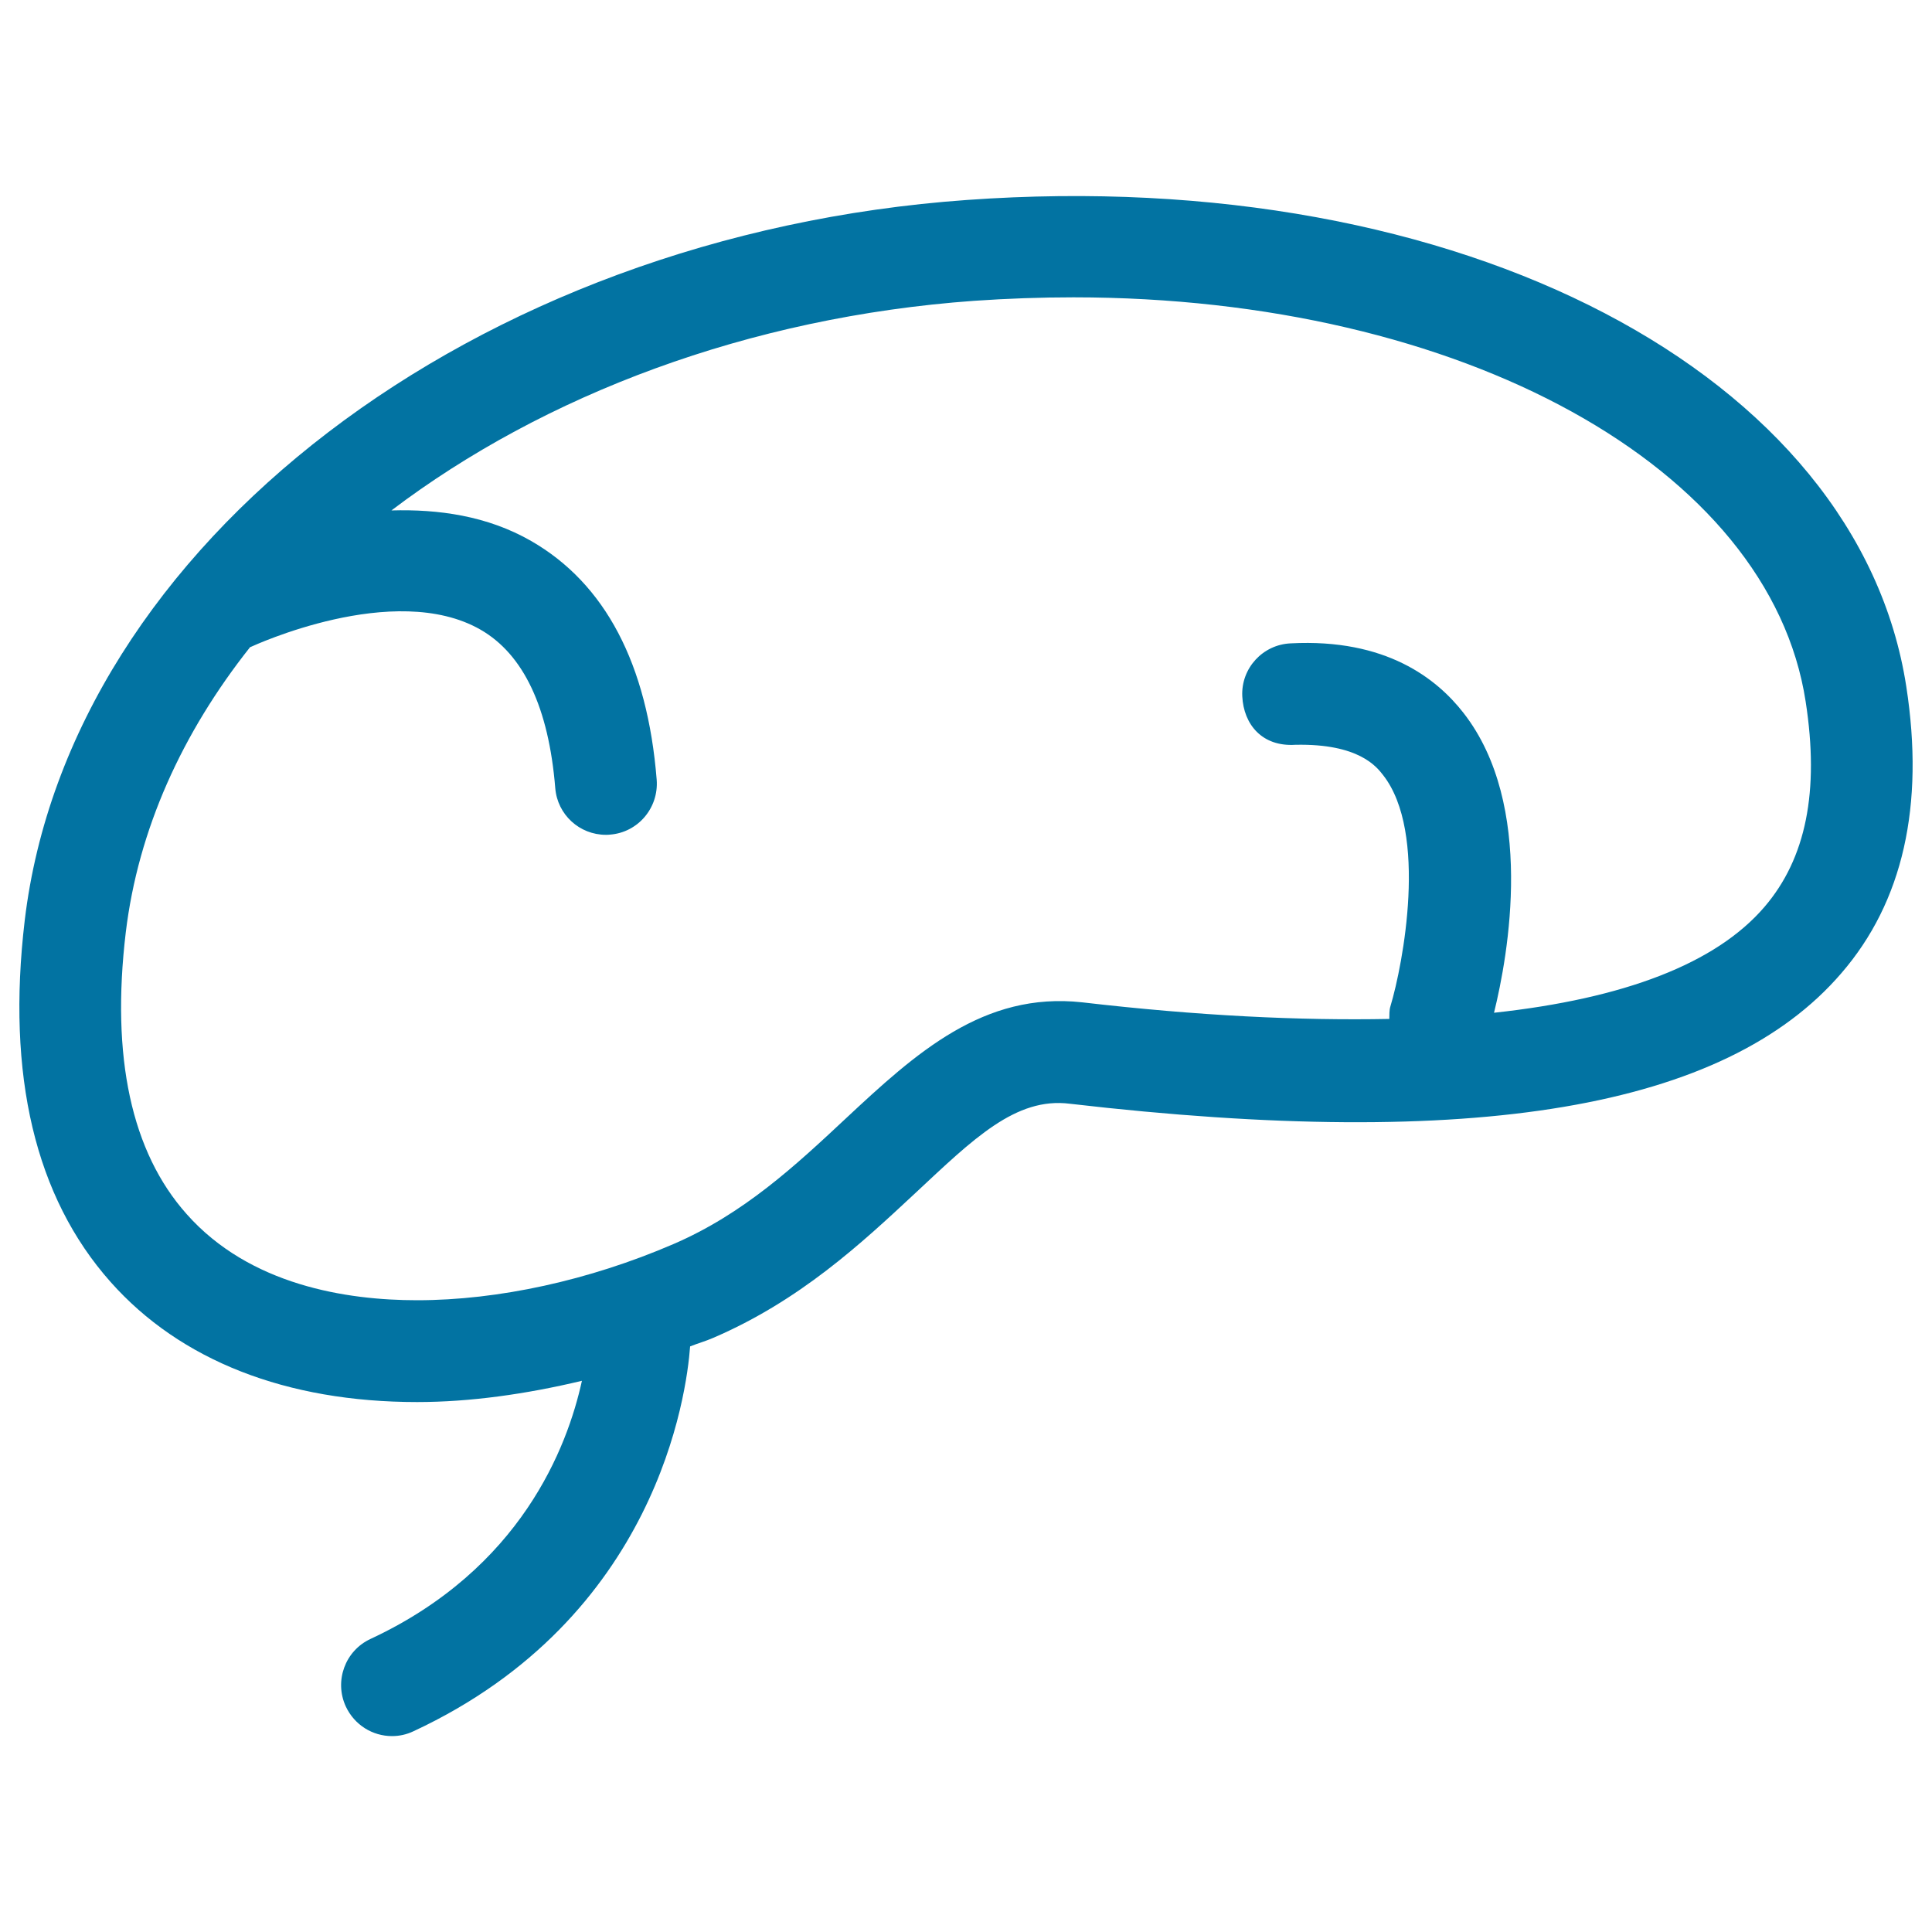
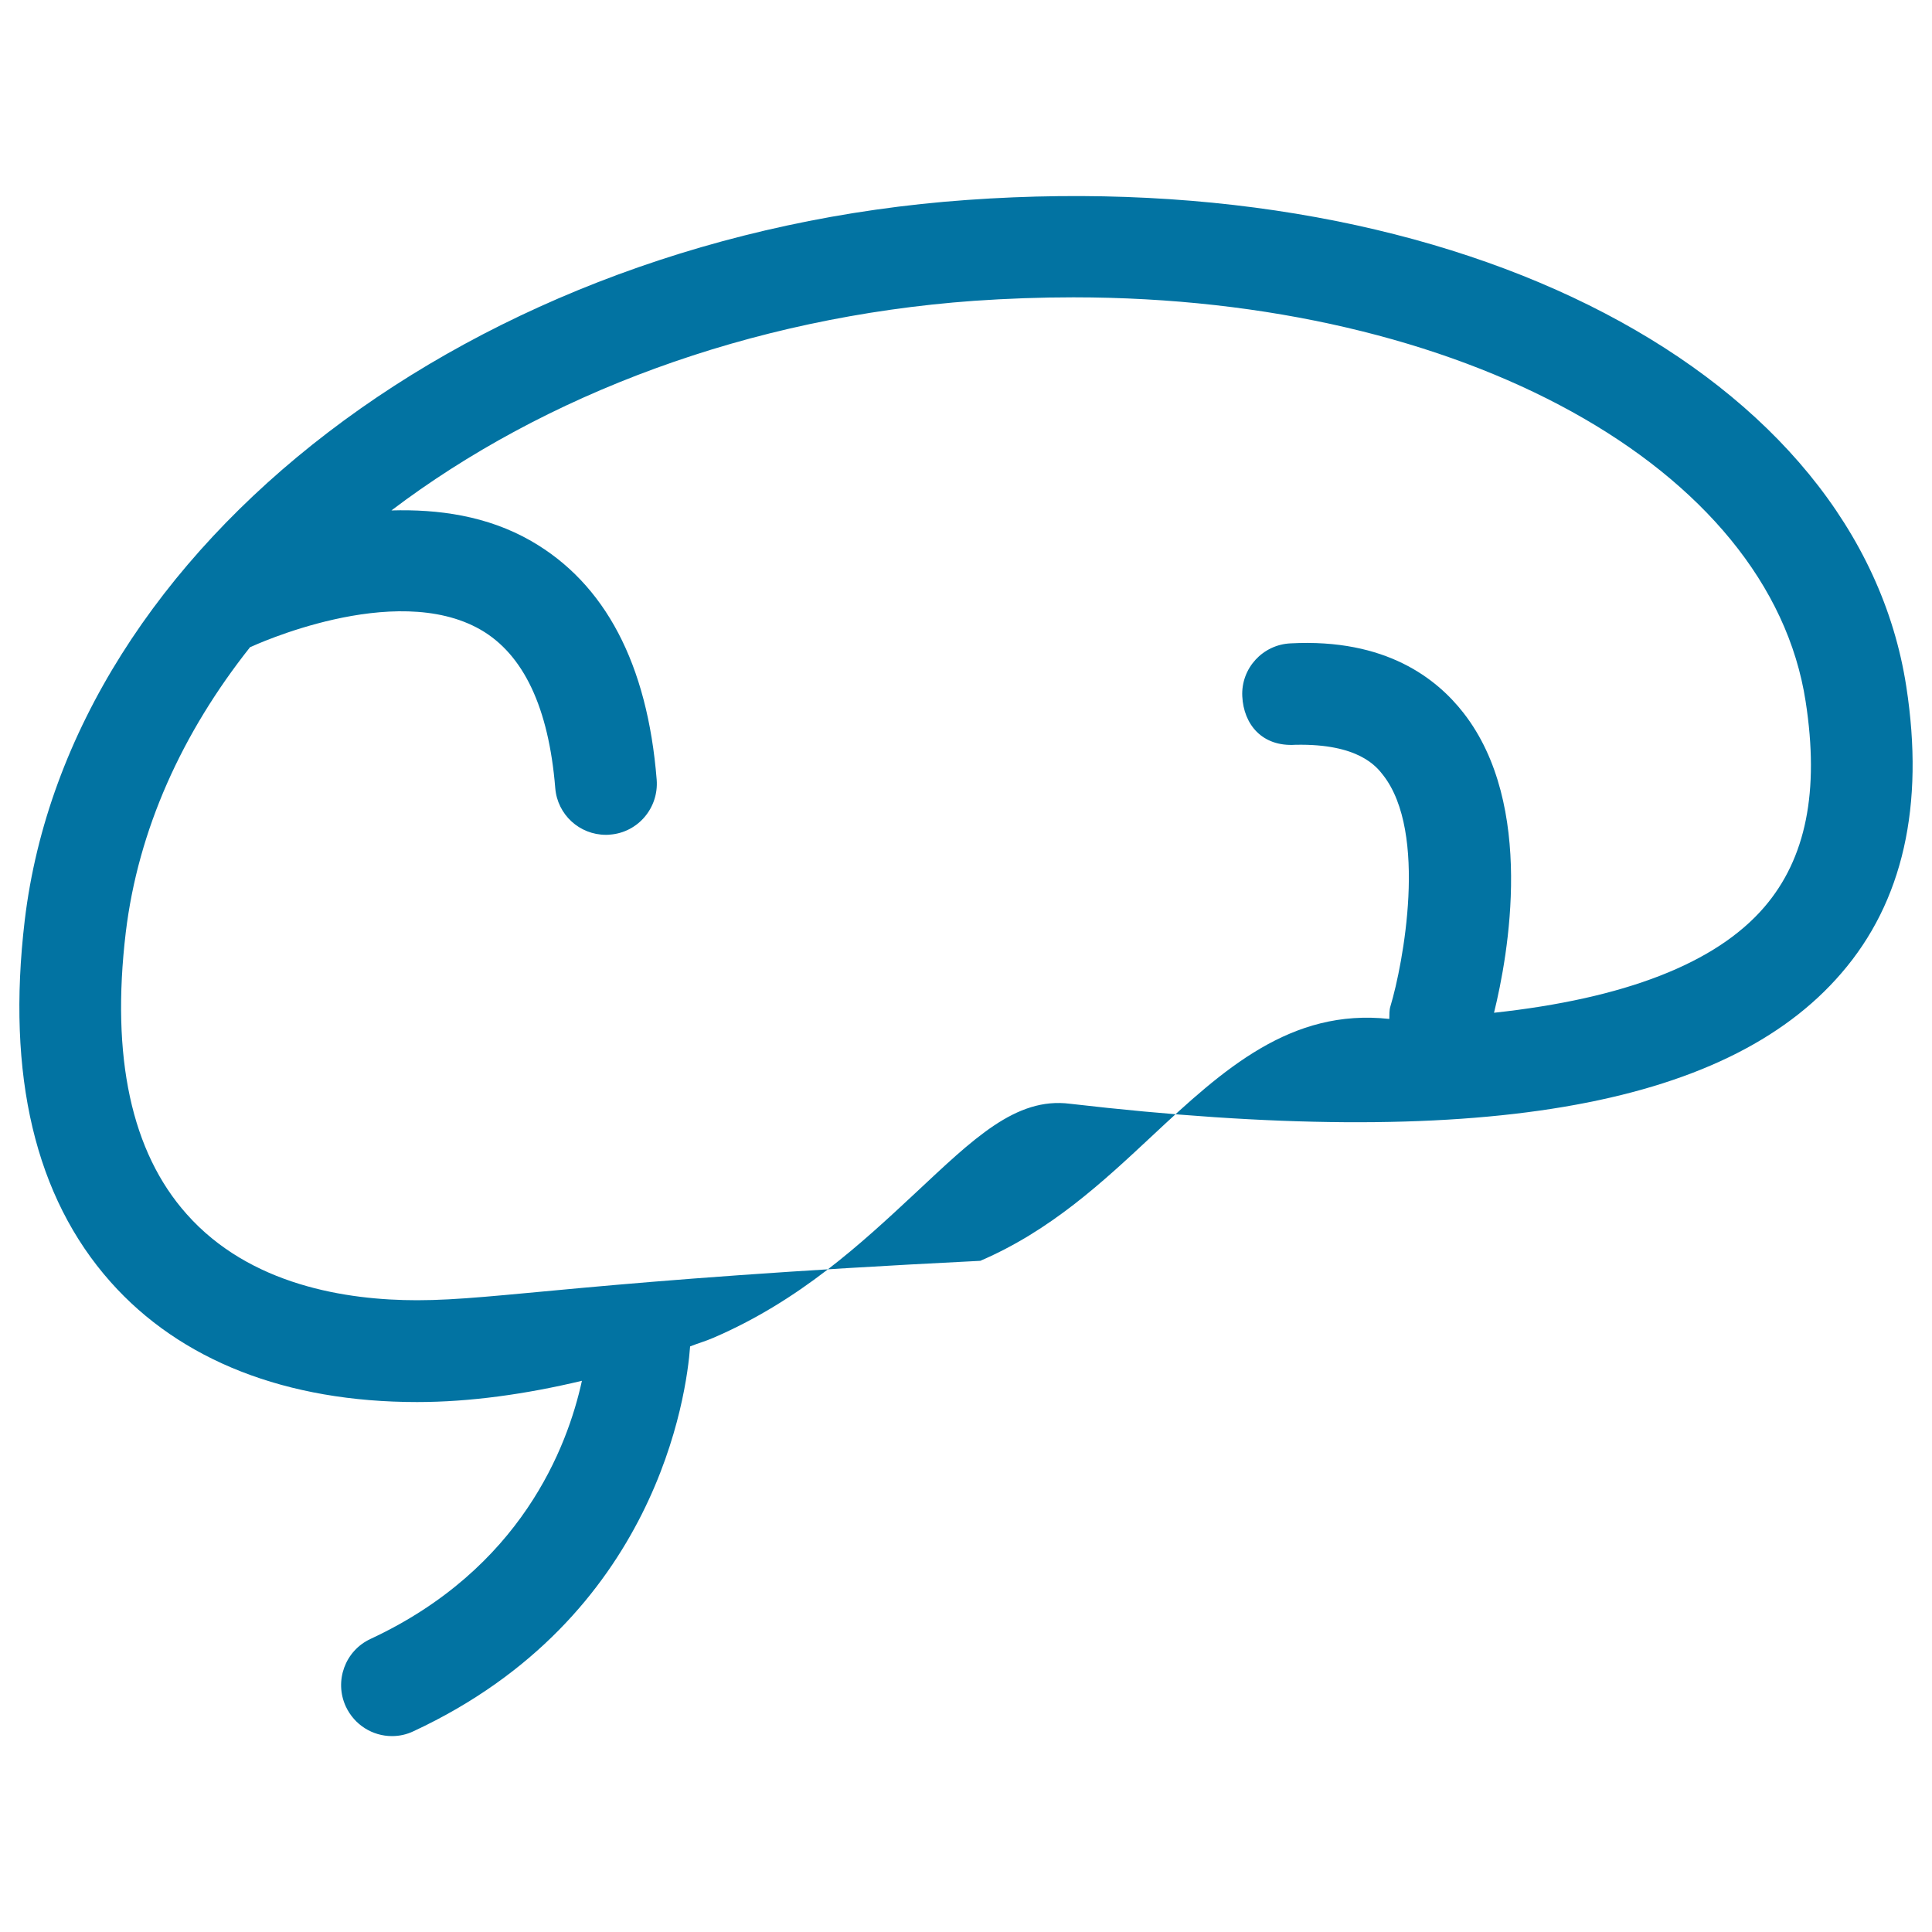
<svg xmlns="http://www.w3.org/2000/svg" viewBox="0 0 1000 1000" style="fill:#0273a2">
  <title>Spleen Human Body Part SVG icon</title>
  <g>
-     <path d="M986.7,355.4C961.9,194.2,757.2,85.1,500.5,103.5C245.7,121.6,36,281.9,12.8,476.4c-9.5,80.2,5.4,143.2,44.4,187.1c36.1,40.7,91,62.2,158.7,62.2c27.4,0,56.4-4.1,85.3-11c-7.5,34.3-31.5,97.3-109.4,133.6c-13.2,6.1-18.9,21.8-12.8,35c4.5,9.6,13.9,15.3,23.9,15.3c3.8,0,7.5-0.8,11.1-2.5c126.1-58.7,141.4-174.6,143.2-199.2c4-1.6,8-2.7,11.9-4.4c44.9-19.3,76.6-48.8,104.5-74.8c30.1-28.1,52.1-50,80.2-46.4c209.5,24.3,339.1,2.5,399.3-67.6C985,466.8,996.2,416.9,986.7,355.4z M913.3,469.4c-25.2,29.4-72.7,47.5-140,54.8c7.4-30,21.4-107.5-15.8-155.2c-13.8-17.7-40.1-38.6-89.4-36c-14.5,0.6-25.8,12.9-25.1,27.4c0.7,14.5,10.2,26.2,27.5,25.1c33-0.7,42.1,11.5,45.4,15.7c23.3,29.8,10.3,98,3.8,119.6c-0.7,2.2-0.5,4.3-0.6,6.6c-46.2,0.9-98.8-1.6-159-8.6c-51-5.6-86,26.2-122.4,60.2c-26,24.3-52.8,49.3-89.3,65C305,662.7,257.9,673,215.9,673c-36.4,0-86.6-7.7-119.3-44.6C68,596.3,57.4,547.2,65.1,482.6c6.4-53.1,29.1-103.2,64.4-147.7c0.1,0,0.3,0,0.4-0.1c0.7-0.3,74.1-34.5,118.8-8.9c22.3,12.8,35.3,40.4,38.7,82c1.1,13.8,12.6,24.2,26.2,24.2c0.7,0,1.5,0,2.1-0.1c14.5-1.1,25.3-13.8,24.2-28.4c-4.8-60-26.7-101.6-65-123.6c-22.8-13.1-48.2-16.5-72.3-15.8c78.9-59.8,184.9-100.1,301.6-108.5c17.3-1.2,34.5-1.8,51.4-1.8c201,0,360.4,88,379,209.2C941.8,409.6,934.8,444.3,913.3,469.4z" />
+     <path d="M986.7,355.4C961.9,194.2,757.2,85.1,500.5,103.5C245.7,121.6,36,281.9,12.8,476.4c-9.5,80.2,5.4,143.2,44.4,187.1c36.1,40.7,91,62.2,158.7,62.2c27.4,0,56.4-4.1,85.3-11c-7.5,34.3-31.5,97.3-109.4,133.6c-13.2,6.1-18.9,21.8-12.8,35c4.5,9.6,13.9,15.3,23.9,15.3c3.8,0,7.5-0.8,11.1-2.5c126.1-58.7,141.4-174.6,143.2-199.2c4-1.6,8-2.7,11.9-4.4c44.9-19.3,76.6-48.8,104.5-74.8c30.1-28.1,52.1-50,80.2-46.4c209.5,24.3,339.1,2.5,399.3-67.6C985,466.8,996.2,416.9,986.7,355.4z M913.3,469.4c-25.2,29.4-72.7,47.5-140,54.8c7.4-30,21.4-107.5-15.8-155.2c-13.8-17.7-40.1-38.6-89.4-36c-14.5,0.6-25.8,12.9-25.1,27.4c0.7,14.5,10.2,26.2,27.5,25.1c33-0.7,42.1,11.5,45.4,15.7c23.3,29.8,10.3,98,3.8,119.6c-0.7,2.2-0.5,4.3-0.6,6.6c-51-5.6-86,26.2-122.4,60.2c-26,24.3-52.8,49.3-89.3,65C305,662.7,257.9,673,215.9,673c-36.4,0-86.6-7.7-119.3-44.6C68,596.3,57.4,547.2,65.1,482.6c6.4-53.1,29.1-103.2,64.4-147.7c0.1,0,0.3,0,0.4-0.1c0.7-0.3,74.1-34.5,118.8-8.9c22.3,12.8,35.3,40.4,38.7,82c1.1,13.8,12.6,24.2,26.2,24.2c0.7,0,1.5,0,2.1-0.1c14.5-1.1,25.3-13.8,24.2-28.4c-4.8-60-26.7-101.6-65-123.6c-22.8-13.1-48.2-16.5-72.3-15.8c78.9-59.8,184.9-100.1,301.6-108.5c17.3-1.2,34.5-1.8,51.4-1.8c201,0,360.4,88,379,209.2C941.8,409.6,934.8,444.3,913.3,469.4z" />
  </g>
</svg>